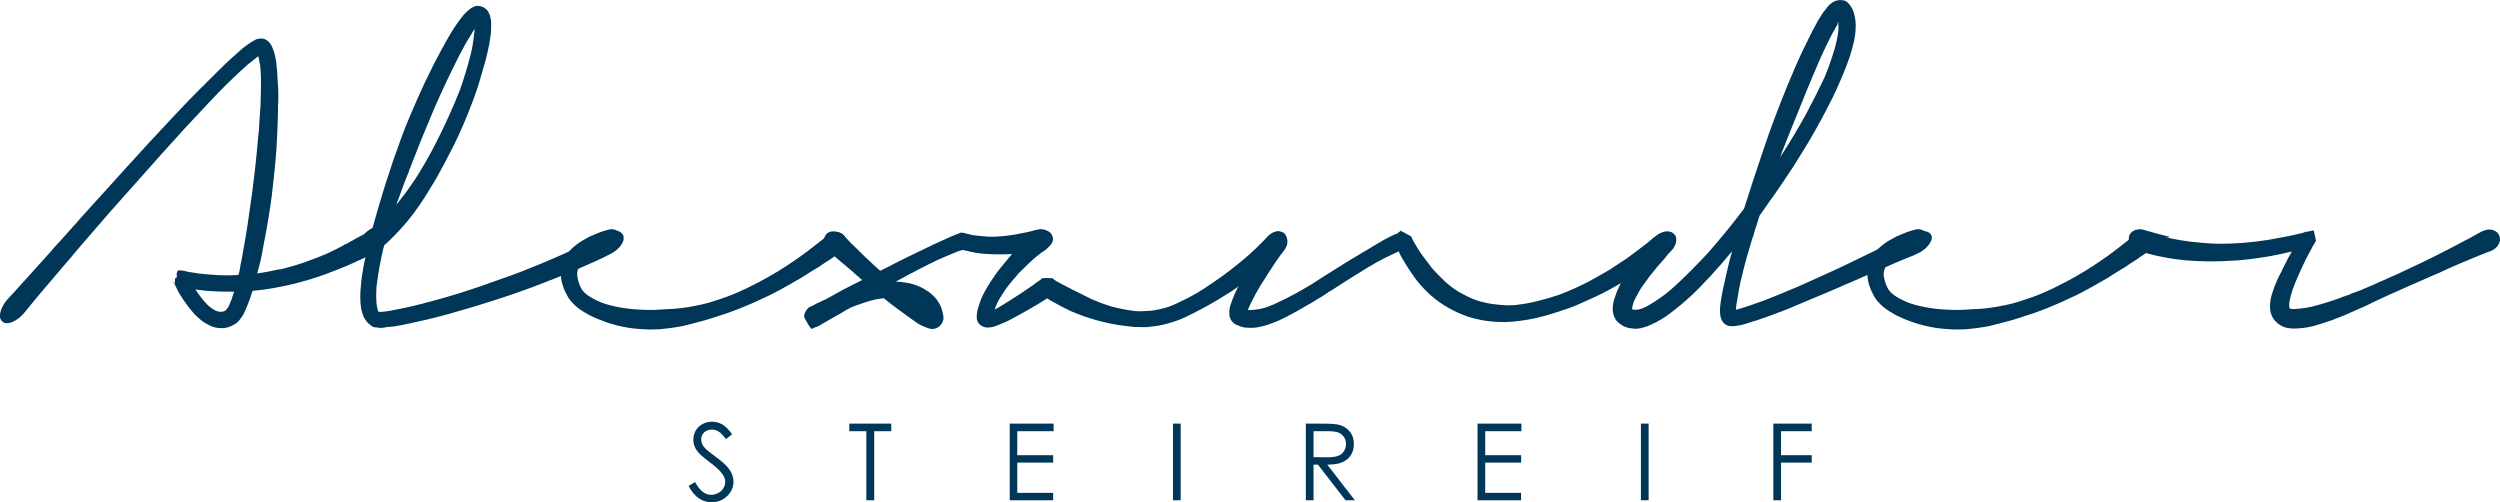
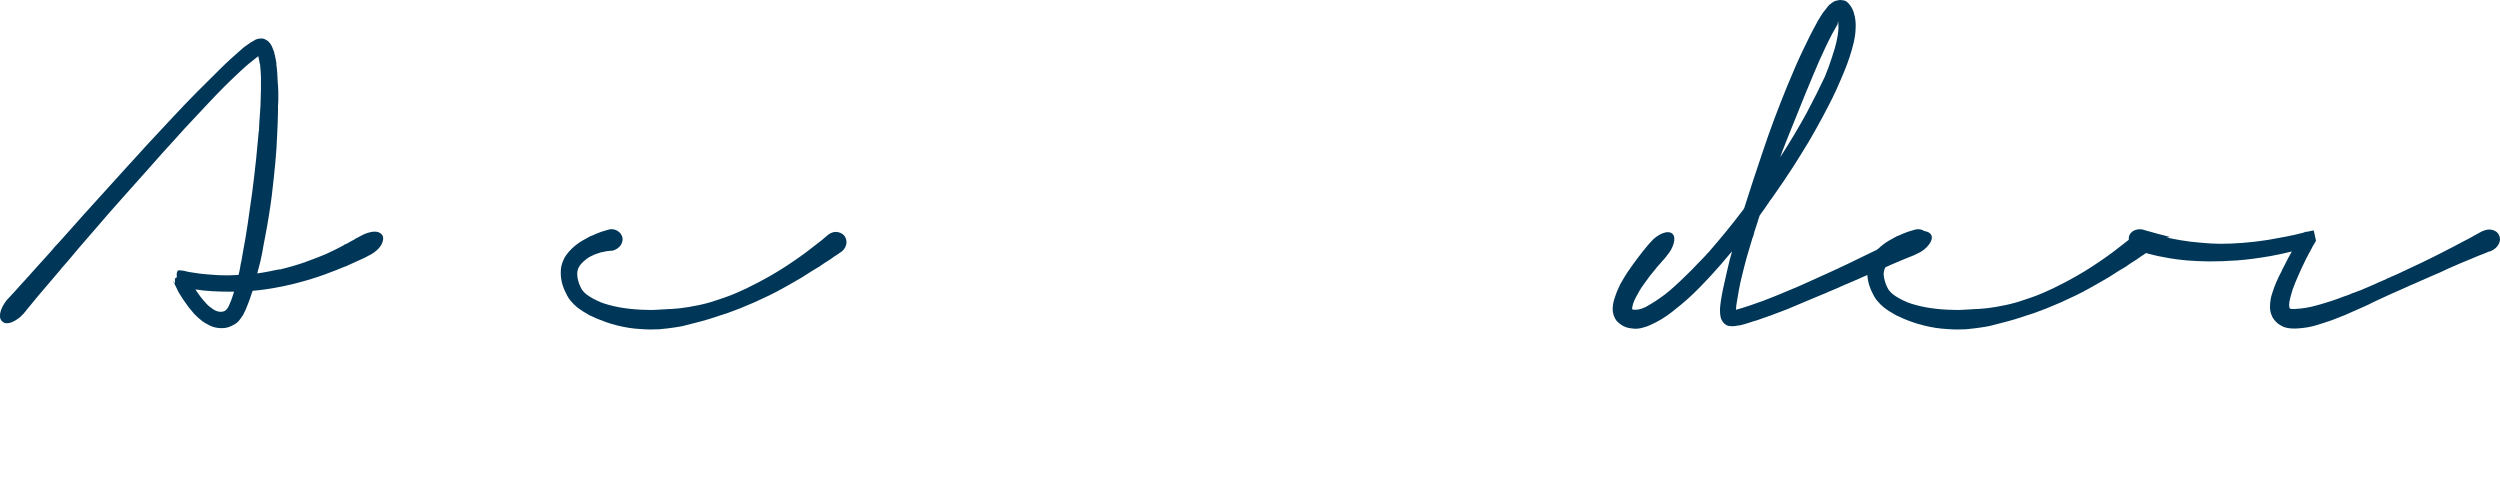
<svg xmlns="http://www.w3.org/2000/svg" xml:space="preserve" width="168.629mm" height="33.876mm" version="1.1" style="shape-rendering:geometricPrecision; text-rendering:geometricPrecision; image-rendering:optimizeQuality; fill-rule:evenodd; clip-rule:evenodd" viewBox="0 0 16861 3387">
  <defs>
    <style type="text/css">
   
    .fil0 {fill:#003657}
   
  </style>
  </defs>
  <g id="Layer_x0020_1">
-     <path class="fil0" d="M4644 3277l44 -26c31,57 66,86 107,86 17,0 34,-4 49,-12 15,-8 27,-19 35,-33 8,-13 12,-28 12,-43 0,-17 -6,-34 -18,-51 -16,-23 -46,-51 -89,-83 -43,-33 -70,-56 -80,-71 -19,-24 -28,-50 -28,-79 0,-22 6,-43 16,-61 11,-19 26,-33 46,-44 20,-11 41,-16 64,-16 25,0 47,6 69,18 21,12 44,34 67,67l-42 32c-20,-26 -36,-43 -50,-51 -14,-9 -29,-13 -45,-13 -21,0 -38,7 -52,19 -13,13 -20,29 -20,47 0,11 3,22 8,33 4,10 13,22 25,34 7,7 29,24 67,52 45,33 76,62 93,88 17,26 25,52 25,78 0,37 -14,70 -43,98 -28,27 -63,41 -104,41 -31,0 -60,-8 -85,-25 -26,-17 -50,-45 -71,-85zm1084 -369l0 -51 283 0 0 51 -115 0 0 466 -53 0 0 -466 -115 0zm1082 -51l296 0 0 51 -245 0 0 162 242 0 0 50 -242 0 0 204 242 0 0 50 -293 0 0 -517zm1101 0l52 0 0 517 -52 0 0 -517zm896 0l103 0c58,0 97,2 117,7 31,7 56,22 75,45 20,23 29,52 29,86 0,28 -6,52 -20,74 -13,21 -32,37 -57,48 -24,11 -58,16 -102,17l186 240 -63 0 -186 -240 -30 0 0 240 -52 0 0 -517zm52 51l0 175 89 1c35,0 60,-3 77,-10 17,-6 30,-17 39,-31 9,-15 14,-31 14,-49 0,-17 -5,-33 -14,-47 -10,-14 -22,-24 -37,-30 -16,-6 -41,-9 -77,-9l-91 0zm1106 -51l296 0 0 51 -244 0 0 162 242 0 0 50 -242 0 0 204 242 0 0 50 -294 0 0 -517zm1102 0l52 0 0 517 -52 0 0 -517zm893 0l259 0 0 51 -207 0 0 162 207 0 0 50 -207 0 0 254 -52 0 0 -517z" />
    <path class="fil0" d="M3986 1592c17,-8 30,-13 41,-18 11,-4 21,-8 29,-11 9,-3 16,-5 23,-7 8,-2 16,-5 24,-7l2 -1c23,-5 43,-2 61,10 18,11 29,27 33,48 1,19 -4,36 -15,51 -12,15 -27,25 -45,31l1 0c-5,2 -9,2 -12,3 -3,0 -6,0 -10,0 -3,0 -9,1 -16,2 -7,0 -18,2 -34,6 -5,2 -10,2 -13,2 -12,4 -27,9 -44,15 -17,7 -37,17 -58,32l0 1c-10,7 -20,16 -30,27 -11,11 -19,24 -25,39 -2,6 -3,12 -4,17 -1,5 -1,10 -1,16 0,14 2,28 6,43 4,16 10,32 18,48 10,22 29,42 58,60 15,10 32,19 49,27 17,9 35,16 54,22 81,26 176,40 287,42 32,1 60,0 84,-2 25,-1 47,-3 67,-4l12 0c21,-2 40,-4 58,-5 17,-2 36,-5 57,-8 23,-4 46,-8 69,-13 24,-5 49,-11 77,-19l-1 0c31,-9 68,-22 109,-36 42,-15 89,-35 144,-61l-1 0c54,-26 103,-52 147,-77 44,-25 83,-49 118,-72 37,-24 68,-46 95,-65 26,-18 48,-35 67,-50 32,-25 57,-45 76,-59 18,-15 31,-26 39,-33 2,-1 4,-3 5,-4 16,-12 33,-18 51,-18 11,0 22,3 31,7 10,4 18,10 25,18 10,14 15,29 15,44 0,11 -3,23 -8,34 -6,11 -14,21 -24,29 0,1 -1,1 -2,1 -1,0 -1,0 -1,1 -4,3 -9,7 -16,11 -6,5 -16,11 -29,19 -2,2 -5,4 -8,6 -3,2 -6,5 -10,7 -5,4 -10,8 -16,11 -6,4 -12,8 -19,12 -4,3 -8,6 -13,8 -4,3 -9,6 -14,10 -3,1 -5,3 -8,5 -2,2 -5,4 -8,6l1 0c-17,10 -36,21 -57,34 -21,13 -44,28 -69,44 -39,23 -85,49 -137,78 -52,29 -114,59 -186,91 -68,30 -126,53 -175,70 -49,16 -92,30 -129,42 -37,11 -70,20 -99,27 -29,7 -55,14 -78,20 -21,4 -43,8 -67,11 -23,3 -49,7 -76,9 -10,2 -22,2 -34,2 -13,1 -26,1 -38,1 -21,0 -44,-1 -69,-3 -25,-1 -51,-4 -78,-8 -56,-9 -107,-22 -153,-38 -45,-16 -83,-32 -113,-47 -13,-7 -27,-16 -44,-26 -16,-10 -30,-20 -42,-30 -14,-12 -28,-25 -40,-40 -12,-14 -23,-31 -32,-52l0 1c-12,-23 -21,-46 -27,-69 -6,-23 -9,-46 -9,-69 0,-16 1,-30 3,-41 6,-28 16,-52 29,-73 14,-20 28,-37 43,-51 25,-23 49,-41 72,-54 24,-13 43,-24 58,-32l-1 2z" />
-     <path class="fil0" d="M2691 1332c-4,11 -6,17 -6,18 -1,1 -2,1 -2,1 0,0 -1,2 -2,4 0,3 -3,11 -7,24 18,-21 37,-46 58,-74 21,-28 44,-61 69,-98 20,-31 43,-68 67,-110 25,-43 50,-90 76,-141 26,-51 53,-105 79,-164 27,-58 52,-118 77,-180 14,-39 28,-80 40,-122 13,-42 24,-82 34,-122l0 1c5,-18 9,-39 13,-61 4,-23 7,-47 10,-73 2,-13 4,-26 4,-39 -4,5 -8,11 -12,17 -4,7 -8,13 -11,19 -14,22 -28,46 -42,70 -14,25 -27,50 -40,75 -27,52 -53,107 -80,163 -27,57 -54,116 -81,177 -28,67 -54,128 -77,184 -23,56 -43,106 -59,148 -2,4 -4,8 -6,14 -2,5 -4,9 -5,13 -2,3 -3,6 -4,9 0,3 -1,6 -3,9 -3,9 -7,19 -11,29 -4,11 -8,20 -12,29l2 -1c-13,30 -24,60 -36,90 -11,29 -22,60 -33,91zm1455 224c25,0 43,8 53,25l1 -1c5,8 7,18 6,29 0,11 -4,22 -10,33 -7,11 -16,22 -27,34 -11,11 -24,21 -40,30 -5,3 -10,5 -16,9 -6,3 -14,7 -23,11 -3,2 -7,4 -11,6 -4,2 -9,4 -14,7 -17,8 -40,19 -70,32 -29,13 -67,29 -114,50 -48,20 -105,44 -175,71 -69,28 -153,59 -251,93 -48,16 -101,34 -160,52 -59,19 -120,38 -185,56 -32,10 -66,19 -101,29 -35,9 -72,18 -109,28 -39,9 -80,19 -123,28 -44,10 -85,18 -124,24 -8,1 -16,2 -23,2 -8,1 -16,1 -24,2 -2,1 -4,1 -7,2 -2,0 -6,1 -10,1 -1,0 -3,0 -5,1 -2,0 -3,1 -5,1l-22 0c-1,0 -2,-1 -3,-1 -1,-1 -3,-1 -5,-1 -6,0 -11,0 -16,-1 -5,0 -11,-2 -19,-4 -19,-13 -33,-25 -41,-36 -9,-12 -16,-22 -21,-33 -4,-11 -8,-22 -11,-33 -3,-10 -5,-20 -6,-29 -2,-12 -3,-23 -4,-35 0,-12 -1,-24 -1,-38 0,-26 1,-50 4,-72 2,-23 4,-44 7,-64 3,-21 6,-38 8,-50 2,-13 4,-24 6,-34 2,-10 4,-20 7,-31 2,-10 5,-23 9,-40 -14,0 -25,-3 -33,-8 -8,-5 -14,-12 -18,-20 -8,-19 -6,-40 7,-62 12,-23 30,-43 53,-62l-1 2c3,-3 7,-6 11,-9 0,0 1,0 2,-1 1,0 1,0 1,-1 3,-1 5,-3 8,-4 2,-1 5,-3 10,-7 0,0 1,0 2,-1 22,-79 42,-148 60,-208 18,-60 35,-114 52,-164 16,-51 33,-101 51,-149 17,-49 36,-101 57,-156 22,-54 49,-116 79,-186 31,-71 70,-153 117,-247 33,-63 64,-120 93,-171 29,-51 60,-98 93,-140l7 -7 -2 1c6,-8 14,-17 25,-27 10,-10 20,-18 29,-25 0,0 1,-1 3,-1 0,0 1,-1 1,-2 6,-3 11,-6 17,-9 6,-2 12,-4 17,-5 8,-1 17,-1 25,1 8,2 16,4 23,8 15,8 25,17 31,27 6,10 10,20 13,28 4,15 7,28 8,41 1,13 1,25 0,38 0,12 0,23 -1,33 0,9 -1,19 -3,27 -4,34 -10,69 -19,105 -8,37 -17,73 -28,107 -9,33 -19,67 -30,103 -11,36 -23,72 -37,109 -43,117 -88,221 -133,312 -45,90 -87,168 -124,233 -40,67 -74,122 -105,167 -30,44 -56,79 -77,104 -19,23 -37,44 -55,63 -17,19 -35,38 -51,54 -11,11 -21,21 -30,29 -8,8 -17,17 -27,24 -1,5 -2,8 -3,10 -1,2 -1,3 -1,4 0,0 0,1 -1,3l0 -1c-8,32 -16,71 -25,116 -9,46 -16,93 -22,143 -1,10 -2,22 -2,34 -1,13 -1,25 -1,35 0,15 1,30 2,45 1,16 4,31 8,46 0,3 2,8 7,15 13,1 26,0 39,-2 14,-1 28,-4 43,-6l-1 0c69,-13 136,-27 201,-44 65,-17 123,-32 173,-47 57,-16 110,-33 161,-50 51,-16 99,-33 145,-50 94,-32 176,-62 245,-90 70,-27 130,-53 183,-76 87,-37 153,-69 201,-94 47,-26 79,-43 97,-54 1,0 2,0 3,-1 0,0 1,-1 3,-2 1,-1 2,-2 3,-3 1,0 0,1 -1,2 18,-10 35,-18 52,-23 17,-5 32,-7 45,-7z" />
    <path class="fil0" d="M1849 361c-1,-1 -1,-1 -1,-1l0 -2c0,0 0,1 1,1 0,0 0,1 0,2zm-325 1730c6,-6 11,-13 16,-21 4,-8 8,-17 12,-27l0 -1c5,-10 10,-23 14,-36 5,-14 9,-26 13,-39l-36 0c-36,0 -72,-1 -110,-3 -38,-2 -76,-6 -115,-12 11,17 23,34 35,50 13,17 26,32 40,47 13,14 28,26 45,37 16,11 33,16 49,17 6,0 13,-1 21,-3l1 0c3,-2 6,-3 8,-3 1,-2 3,-3 4,-4 1,0 2,-1 2,-2 1,0 1,0 1,0zm1054 -506c5,8 7,17 6,29 -1,11 -5,23 -11,35 -7,12 -16,24 -29,36 -12,12 -26,22 -42,31l-24 12 1 0 -17 9c-2,1 -3,2 -5,2 -2,1 -3,2 -5,2 -2,2 -4,3 -6,4 -3,0 -4,0 -6,2 -21,10 -55,25 -101,46l1 0c-1,0 -2,1 -3,1 -2,0 -3,1 -4,2 -3,1 -5,1 -7,2 -3,1 -4,2 -3,1 -35,15 -79,32 -133,52 -54,20 -122,41 -204,62 -41,10 -85,20 -132,28 -48,9 -97,16 -150,20 -1,3 -2,6 -3,9 -1,3 -2,6 -3,7 -8,26 -16,50 -26,74 -9,25 -20,49 -32,72 -8,13 -17,25 -27,38 -10,12 -22,22 -38,30 -27,16 -55,23 -82,22 -28,0 -53,-6 -75,-16 -23,-11 -43,-23 -61,-37 -16,-13 -31,-27 -46,-42 -14,-16 -27,-32 -40,-48 -28,-38 -50,-71 -67,-100l-29 -60c-2,-2 -3,-3 -4,-6 -1,-2 -2,-5 -2,-9l7 15c2,2 3,-1 4,-10 0,-8 0,-15 0,-21l13 -10c-1,-8 -2,-17 -1,-25 1,-8 4,-15 10,-21l23 1 3 1 14 1c4,2 8,3 14,4 5,1 11,2 17,4 46,8 91,14 135,17 44,4 84,6 121,6 14,0 28,-1 41,-1 13,0 26,-1 39,-2 4,-15 7,-31 10,-46 2,-15 5,-31 9,-48l0 1c1,-9 3,-19 5,-28 1,-10 3,-19 5,-30 12,-62 23,-127 33,-195 10,-67 20,-136 29,-204l0 1c12,-92 21,-171 28,-238 6,-67 12,-127 17,-180 0,-2 0,-3 1,-4 1,-2 1,-3 1,-4l0 -10c0,-7 1,-15 1,-22 1,-8 1,-15 1,-22l0 1c3,-40 6,-78 8,-114 1,-37 2,-75 3,-115 0,-24 0,-50 0,-77 -1,-26 -3,-56 -6,-88 0,1 -1,2 -1,2l0 -2c0,0 0,-1 -1,-3 0,-1 -1,-3 -1,-4 -1,-6 -2,-14 -4,-24 -2,-10 -4,-17 -5,-22 -3,2 -5,3 -7,5 -2,2 -4,4 -6,5 -33,25 -67,53 -101,85 -35,32 -72,68 -111,106 -41,41 -83,85 -127,132 -44,47 -93,99 -145,155 -48,54 -96,106 -144,159 -47,52 -93,104 -136,153 -44,49 -86,96 -125,140 -40,45 -76,86 -109,123 -37,42 -72,83 -107,124 -36,41 -68,78 -97,112 -12,15 -24,29 -35,42 -11,13 -22,27 -33,39 -9,10 -18,20 -27,31 -10,11 -19,21 -26,31 -59,69 -107,125 -144,169 -37,44 -64,77 -80,97 -4,5 -7,9 -9,12 -3,3 -6,7 -9,10 -1,2 -3,4 -4,6 -2,2 -3,3 -2,1 -12,14 -25,26 -39,35 -13,9 -26,17 -39,22 -12,5 -24,7 -35,7 -12,-1 -21,-4 -28,-11 -8,-6 -13,-15 -16,-25 -2,-11 -1,-22 1,-35 3,-13 7,-26 15,-41 7,-14 16,-28 27,-42 1,-1 3,-4 6,-7 3,-3 6,-6 8,-8 4,-4 7,-7 10,-11 4,-4 7,-8 12,-13 13,-14 32,-34 56,-62 25,-27 60,-65 104,-115 15,-16 31,-34 48,-53 17,-19 35,-39 55,-61 8,-10 18,-21 27,-32 10,-11 20,-21 30,-32 24,-27 50,-56 77,-86 27,-30 56,-63 87,-98 8,-9 16,-17 24,-26 8,-9 16,-18 24,-27 72,-79 153,-168 243,-268 90,-100 193,-212 310,-336 59,-63 115,-122 169,-176 54,-54 104,-103 149,-148 23,-23 46,-45 69,-66 23,-21 45,-41 66,-59 1,-1 3,-3 5,-4 2,-1 3,-3 5,-4 1,-2 3,-3 5,-5 1,-1 3,-2 3,-3 2,-1 4,-3 5,-4 2,-1 4,-2 5,-4 5,-3 11,-8 17,-12 6,-5 13,-10 22,-15l-1 0c6,-4 12,-8 20,-12 7,-4 14,-8 20,-12 7,-3 14,-5 22,-6 8,-2 15,-2 22,-1 9,0 17,3 25,8 8,4 14,9 19,13 10,11 17,21 22,32 4,11 8,21 12,31 1,2 1,3 2,5 1,2 2,4 2,5l0 2 0 4c0,1 1,2 1,2l0 -1c3,9 5,20 7,32 3,13 5,23 6,32l0 7c0,2 0,3 0,4l0 -1c3,17 4,37 6,58 1,22 2,41 3,58 2,21 3,43 4,67 0,24 0,45 0,62 0,6 0,12 -1,18 0,5 -1,11 -1,17l0 30c-1,59 -3,116 -6,171 -2,56 -6,116 -12,180 -6,64 -14,139 -24,224 -11,85 -26,180 -46,284 -6,28 -10,53 -14,74 -3,20 -7,40 -11,57 -3,17 -7,34 -12,51 -4,17 -9,36 -15,58 26,-4 52,-8 77,-13 26,-6 50,-10 74,-15l-1 2c66,-16 126,-33 180,-53 55,-20 99,-37 134,-52 26,-12 49,-23 69,-33 20,-10 37,-19 52,-27l-2 0c2,-1 4,-2 6,-4 2,-1 5,-2 9,-3l6 -3c10,-6 20,-11 28,-16 9,-4 18,-9 28,-15l-2 0c2,-1 4,-3 7,-4 3,-2 6,-3 9,-4l-1 1c3,-3 7,-5 12,-7 4,-2 8,-4 11,-6 17,-10 34,-17 50,-22 17,-5 32,-8 44,-8 24,0 41,7 52,22l1 1z" />
-     <path class="fil0" d="M11175 1586c11,-9 22,-15 35,-19 12,-5 24,-7 35,-7 21,0 39,8 52,25 5,8 8,17 8,26 1,10 0,20 -3,31 -4,10 -9,21 -15,31 -7,10 -15,19 -24,27 -1,1 -3,2 -5,5 -2,0 -5,2 -9,5l-7 4 -6 4 1 0c-10,5 -21,12 -34,19 -12,7 -27,17 -43,28 3,-1 2,0 -3,4 -4,3 -10,7 -16,10 -19,14 -43,29 -73,47 -29,18 -63,39 -100,62 -24,15 -51,30 -80,47 -29,16 -62,34 -96,51 -35,17 -73,34 -116,53 -42,20 -89,38 -139,54 -26,9 -54,18 -84,27 -30,9 -61,17 -94,25 -33,7 -68,14 -103,18 -35,5 -72,8 -110,9 -37,0 -78,-2 -121,-8 -43,-6 -85,-16 -126,-29 -43,-15 -86,-34 -130,-59 -43,-24 -83,-52 -120,-85 -45,-41 -81,-81 -109,-120 -27,-39 -51,-74 -69,-106 -8,-12 -15,-24 -21,-35 -6,-12 -12,-24 -17,-35 -26,12 -56,27 -90,43 -34,17 -70,37 -110,61 -33,20 -71,43 -115,71 -45,28 -91,58 -139,89 -5,3 -10,6 -15,8 -5,3 -9,6 -13,9 -13,10 -28,19 -43,28 -16,9 -32,18 -47,29 -42,24 -83,48 -124,71 -40,23 -80,43 -118,60 -21,9 -42,17 -63,24 -22,8 -42,13 -61,16 -17,5 -36,7 -59,7 -13,0 -26,-1 -39,-2 -12,-2 -24,-5 -36,-9 -1,-1 -2,-2 -4,-2 -2,-1 -4,-2 -5,-2 -1,-1 -2,-2 -2,-2 -1,0 -2,0 -4,-1l-2 0 -18 -9c-12,-10 -20,-19 -24,-26l1 1 -3 -7 -3 -2 1 0c-4,-10 -6,-18 -6,-24 -1,-6 -1,-12 -1,-17l0 -14c1,-13 4,-24 6,-33 3,-9 7,-19 10,-27l-1 1c11,-31 23,-60 36,-85 12,-24 24,-47 36,-68 11,-21 22,-41 32,-58 39,-67 68,-118 89,-152 21,-34 33,-55 38,-63 8,-11 16,-20 27,-28 10,-8 20,-14 31,-18 10,-4 20,-6 30,-5 11,1 20,4 28,9l0 -1c9,5 16,13 20,24 5,10 7,22 7,33 0,10 -2,21 -5,32 -3,11 -9,21 -17,32l2 -2c-2,4 -5,8 -8,14 -4,6 -8,11 -11,14 -8,10 -18,24 -31,43 -13,19 -31,46 -54,82 -2,2 -3,3 -4,6 -1,3 -2,5 -4,6 0,2 -1,2 -1,3 0,0 -1,1 -2,3 -1,3 -3,5 -4,6 -2,2 -4,5 -6,9l1 -1c-7,11 -14,22 -22,34 -8,12 -16,25 -24,40 -13,21 -26,44 -38,69 -7,12 -13,25 -19,37 -6,13 -12,26 -17,39 1,0 3,0 4,1 2,0 3,0 5,0 14,0 32,-1 52,-4 21,-3 39,-7 55,-12 18,-6 39,-14 62,-24 22,-10 46,-21 70,-33 24,-12 49,-25 73,-38 25,-14 48,-27 70,-40 25,-14 49,-29 73,-45 24,-16 46,-30 67,-43 8,-5 16,-10 25,-15 8,-5 16,-10 23,-15 3,-2 6,-3 10,-6 3,-2 6,-4 9,-6 6,-4 12,-7 18,-11 7,-4 12,-7 18,-11l-1 0c35,-22 68,-42 99,-60 30,-19 59,-35 85,-51 24,-14 48,-29 72,-43 24,-14 46,-26 66,-36l31 -15 31 -12 -2 0 -9 2 6 -3c2,-1 4,-2 7,-4 3,-2 7,-5 12,-10l70 38c1,1 2,4 4,8 2,5 3,8 4,9l0 -1c1,4 2,6 3,8 1,1 2,3 2,4 17,30 34,58 52,85 19,26 41,56 67,89l-1 0c11,14 24,28 38,43 15,15 31,32 50,50l-1 0c18,17 38,34 60,50 22,17 48,33 78,48 39,21 76,36 110,46 35,9 68,16 98,19 33,4 62,7 87,7 11,0 23,-1 37,-1 14,-1 27,-2 39,-4 43,-5 87,-14 134,-26 46,-11 92,-25 137,-40 79,-30 148,-62 207,-93 58,-32 106,-60 146,-83l-2 0c42,-27 77,-50 105,-69 27,-20 51,-37 70,-52 20,-15 37,-28 51,-39 14,-10 26,-20 35,-28 2,-1 3,-2 3,-3 1,-1 2,-2 4,-3 6,-6 13,-12 19,-16 7,-5 14,-10 22,-16z" />
    <path class="fil0" d="M6696 2117c1,0 1,0 1,-2 0,2 0,2 -1,2z" />
    <path class="fil0" d="M6674 2100c0,0 -1,0 -1,0 0,1 0,1 -1,1 2,0 2,0 2,-1z" />
-     <path class="fil0" d="M6965 1570c18,-15 37,-22 57,-22 10,0 20,2 30,7 10,4 18,10 26,18 11,15 15,33 11,54 -4,21 -15,39 -33,55 -2,1 -4,2 -6,3 -1,2 -2,3 -3,4 -1,0 -3,1 -4,2 -4,2 -10,6 -18,12 -8,6 -19,14 -33,26l1 -1c-14,11 -31,26 -51,45 -19,18 -43,41 -71,69l-4 4 1 0c-13,15 -27,31 -42,49 -15,17 -29,36 -43,55l0 -1c-12,18 -25,38 -39,61 -14,23 -26,49 -37,78 17,-8 34,-18 53,-30 19,-11 38,-23 58,-36 45,-28 91,-59 140,-93 1,-1 3,-2 4,-3 1,0 2,-1 4,-2 10,-9 21,-17 31,-23l20 -14c1,-2 3,-3 5,-5 2,-2 4,-4 6,-5l20 -2 49 1 17 13c2,1 3,1 3,2 1,1 1,1 3,2 2,2 6,4 10,6 5,3 15,8 31,17 15,8 39,20 71,37 33,16 78,38 136,67 18,8 38,16 59,24 21,7 43,15 65,22 21,6 45,11 72,17 28,6 59,11 94,15 6,0 14,1 22,1 9,0 17,0 24,0 10,0 22,-1 36,-2 14,0 28,-2 43,-4 23,-4 48,-9 76,-17 28,-8 56,-19 84,-33 65,-30 123,-61 172,-93 48,-32 92,-62 130,-89 39,-29 74,-55 104,-80 30,-24 56,-46 77,-65 28,-25 52,-48 73,-69 21,-21 36,-37 46,-47l9 -8c8,-8 19,-15 30,-20 11,-4 22,-7 33,-7 8,0 16,2 23,4 8,3 15,7 21,12 15,13 22,29 22,49 0,11 -2,22 -8,34 -5,12 -12,22 -22,33 -3,2 -7,5 -10,8 -4,3 -9,8 -17,14 -7,7 -18,15 -30,25 -12,11 -28,24 -49,41 -19,16 -45,37 -77,61 -32,24 -68,51 -110,81 -20,14 -43,30 -71,48 -27,17 -56,35 -88,54 -32,19 -66,38 -102,57 -36,19 -72,38 -110,55 -38,18 -77,31 -115,41 -39,11 -73,17 -105,20 -10,2 -21,3 -34,4 -12,0 -24,0 -34,0 -17,0 -34,0 -51,-1 -17,-2 -33,-3 -47,-5 -40,-4 -79,-11 -115,-18 -36,-8 -68,-15 -95,-23 -28,-8 -54,-17 -80,-25 -25,-9 -53,-20 -82,-32 -15,-6 -30,-14 -46,-22 -17,-8 -34,-17 -51,-27l1 1c-1,0 -2,-1 -2,-1 -1,-1 -2,-1 -3,-2 -8,-4 -17,-9 -26,-14 -10,-5 -19,-11 -28,-16 -3,-3 -5,-4 -5,-4 -1,-1 -3,-2 -8,-5 -50,32 -97,60 -140,84 -42,24 -81,45 -115,63 -15,8 -32,16 -51,23 -19,8 -38,16 -58,22 -7,2 -14,3 -22,4 -8,0 -17,1 -25,1 -10,-2 -20,-5 -31,-11 -9,-5 -17,-12 -23,-21 -5,-8 -9,-17 -10,-27l1 2c-2,-9 -2,-17 -1,-25 0,-8 1,-16 3,-25l-1 1c0,-3 2,-9 4,-16 2,-7 3,-13 6,-20l0 1c10,-36 23,-68 38,-95 15,-27 29,-52 43,-73 15,-22 28,-42 41,-60 13,-17 26,-34 38,-48 21,-26 41,-49 58,-70 17,-20 32,-37 44,-50l9 -7c5,-6 9,-10 12,-14 3,-3 6,-7 10,-11 16,-17 30,-30 39,-40 9,-9 20,-19 33,-30z" />
    <path class="fil0" d="M6276 2101c-2,-1 -3,-3 -5,-3 -2,0 -3,-1 -5,-2 4,2 8,4 10,5z" />
-     <path class="fil0" d="M7099 1596c6,21 1,40 -16,59 -17,18 -40,30 -68,36 -2,0 -3,0 -4,1 0,0 -1,1 -2,1 -1,0 -1,0 -1,0 -1,0 -3,0 -7,1 -1,0 -2,0 -3,0 -1,0 -3,1 -4,1 -7,0 -15,1 -27,2 -11,1 -26,2 -45,5 1,0 -2,1 -10,3 -21,2 -47,5 -80,8 -33,2 -75,3 -125,2 -26,0 -55,-2 -86,-5 -31,-3 -65,-9 -103,-19l-11 -2c-3,0 -6,-1 -8,-4 -1,0 -1,0 0,1 1,2 1,2 0,1 -5,0 -8,-1 -9,-1 -5,1 -8,3 -12,4 -4,1 -8,2 -12,3 -4,2 -7,3 -10,4 -3,1 -6,3 -10,4l3 -1c-19,8 -38,16 -58,24 -20,8 -40,17 -61,26 -86,41 -183,91 -290,150 7,0 14,0 20,0 7,1 14,2 20,2 18,2 37,5 58,9 20,5 41,12 62,21 21,9 42,21 63,36 21,15 40,33 56,54 8,11 16,24 23,38 7,14 12,30 15,46l0 -1c1,2 2,5 2,9 1,4 2,7 3,9l0 11 1 4 0 16c-2,7 -5,13 -7,20 -3,6 -7,12 -12,18 -6,8 -13,13 -21,17 -8,4 -15,7 -21,8 -9,2 -16,3 -23,1 -7,-1 -14,-3 -21,-5 -9,-4 -19,-8 -29,-12 -11,-4 -20,-8 -28,-14l1 1c-1,-1 -4,-2 -7,-3 -2,-2 -5,-3 -6,-5 -8,-5 -16,-10 -23,-16 -8,-5 -16,-10 -24,-16l1 0c-30,-21 -59,-42 -87,-63 -28,-21 -54,-40 -77,-59l1 1c-1,-1 -2,-2 -3,-3 -1,0 -1,-1 -2,-2 -2,-2 -4,-3 -7,-4 -2,-1 -4,-4 -7,-7 -19,2 -36,5 -52,8 -15,3 -30,7 -43,10l1 0c-26,8 -51,16 -73,24 -22,7 -41,15 -58,22l1 0c-2,1 -4,2 -6,3 -2,1 -4,2 -6,3l1 -1c-1,2 -3,3 -6,4 -3,1 -6,3 -8,4 -3,2 -6,4 -9,5 -4,3 -8,6 -13,8 -4,2 -8,5 -13,8 -4,3 -8,5 -13,8 -4,2 -9,5 -15,8l1 -1c-6,3 -13,7 -19,11 -6,3 -12,7 -19,11 -14,8 -30,17 -46,26 -15,9 -30,17 -42,25l-2 0 -2 3 -23 7c-1,1 -2,2 -3,2 0,0 -1,1 -2,2l-2 0c-8,3 -13,6 -17,8 -9,-12 -17,-22 -22,-31 -5,-9 -10,-17 -15,-26 -3,-4 -5,-8 -6,-11 -2,-2 -3,-5 -5,-9 -1,-4 -2,-9 -1,-16 1,-7 3,-14 8,-23 4,-8 11,-18 22,-29 1,-1 2,-2 4,-2 1,-1 3,-2 4,-2 2,-1 4,-2 6,-3 8,-3 16,-7 24,-12 9,-4 16,-8 22,-12 2,0 4,-1 7,-2 3,-2 5,-2 6,-3 0,0 2,-1 5,-2 6,-3 12,-6 19,-10 7,-3 13,-5 19,-8 22,-13 46,-26 72,-40 26,-15 54,-30 86,-46l44 -22c7,-4 14,-7 22,-11 7,-4 14,-7 21,-11 -10,-7 -18,-14 -25,-22 -4,-3 -9,-7 -14,-11 -5,-4 -9,-8 -13,-11l-2 -3c-52,-44 -92,-79 -120,-102 -27,-23 -44,-37 -50,-43 -18,-18 -29,-38 -32,-61 -4,-23 1,-42 14,-56 12,-13 28,-19 48,-19 12,0 24,2 37,7 12,5 23,12 33,22l17 17c7,8 18,19 32,34 15,14 37,36 68,66 8,8 17,17 25,25 9,8 17,16 27,25 9,9 20,19 32,30 13,12 27,25 44,40 22,-11 44,-22 65,-32 21,-11 40,-20 58,-30l-2 1c6,-3 11,-5 16,-8 6,-2 11,-5 16,-8 35,-17 68,-33 101,-49 33,-16 68,-33 108,-52 35,-16 69,-31 101,-46 8,-3 16,-7 23,-10 8,-3 17,-7 25,-10l-1 0c2,-1 5,-2 9,-3 4,-1 7,-2 10,-4 -1,0 -1,0 0,0 1,-1 4,-2 10,-5l15 -1c2,0 5,0 10,2l6 1c4,1 8,3 14,4 5,1 9,2 10,3l-4 -2c23,7 47,11 71,13 25,3 48,4 70,6 38,1 72,-1 102,-4 29,-3 54,-7 75,-10 28,-5 51,-10 67,-13 17,-3 31,-6 44,-10 6,-1 12,-3 19,-5 7,-2 14,-3 21,-5 24,-5 46,-3 66,6 20,8 32,22 38,40l0 1z" />
    <path class="fil0" d="M16743 1559c16,-7 31,-11 44,-11 15,0 29,3 41,10 12,6 20,15 26,27 10,20 9,40 -1,60 -10,20 -27,36 -51,47 -1,1 -2,1 -3,1 0,0 -1,0 -2,1 -2,1 -4,1 -6,2 -2,1 -3,1 -3,0 -5,2 -12,5 -22,9 -9,4 -25,11 -48,19 -20,8 -46,19 -79,33 -33,13 -74,31 -124,53 -31,15 -66,31 -107,48 -40,17 -84,37 -132,58 -14,5 -27,12 -41,18 -14,6 -28,12 -42,19 -24,10 -49,21 -75,33 -25,12 -52,24 -80,37l-49 23 2 0c-14,7 -28,13 -43,20 -14,6 -29,13 -43,19 -28,12 -56,25 -86,38 -30,12 -61,25 -94,37 -34,12 -69,23 -105,34 -36,11 -77,18 -123,21 -15,1 -30,1 -46,0 -15,-1 -31,-4 -46,-9 -10,-5 -20,-9 -29,-15 -9,-5 -17,-12 -25,-20 -16,-15 -26,-32 -32,-50l0 1c-6,-16 -8,-30 -9,-43 0,-12 0,-25 1,-36 1,-11 2,-18 3,-22 0,-4 1,-8 2,-12 0,-1 0,-1 1,-2 0,-1 0,-2 0,-2l5 -19c11,-35 21,-63 32,-87 10,-23 21,-46 33,-68 5,-12 10,-22 15,-31 4,-8 9,-17 14,-27 4,-9 10,-20 16,-32 7,-11 15,-27 25,-45 -23,6 -46,11 -69,16 -22,5 -48,10 -75,15 -81,14 -155,24 -223,29 -69,5 -132,7 -190,7 -58,-1 -109,-3 -154,-7 -44,-4 -83,-9 -117,-15 -58,-10 -104,-20 -136,-29 -32,-9 -54,-16 -67,-19 -1,0 -2,-1 -2,-1 -1,-1 -1,-1 -2,-1 -1,0 -1,0 -1,-1 -26,-9 -44,-25 -54,-46 -11,-20 -13,-40 -5,-59 9,-17 23,-29 43,-35 20,-6 40,-5 61,2l-2 0c73,21 122,34 148,40 26,5 25,9 -2,9 24,6 57,12 97,19 39,7 86,13 139,17 20,2 42,3 65,5 23,1 46,2 70,2 42,0 90,-2 144,-6 55,-4 112,-11 171,-20 45,-8 87,-16 125,-23 38,-7 71,-15 98,-22 1,0 3,0 7,-1 3,-1 6,-2 8,-3 1,0 2,-1 4,-1 2,0 3,0 4,0 -2,0 -2,-1 0,-1l2 -3c2,0 6,0 12,-1 6,0 12,-1 18,-3 7,-1 13,-3 19,-4 6,-1 10,-2 12,-2l15 69c0,1 -1,3 -4,8 -2,4 -5,9 -8,14 -3,5 -6,10 -9,14 -2,4 -4,7 -4,8l-3 6c-2,4 -3,7 -6,11 -2,3 -4,6 -5,9l1 -1c-1,3 -2,6 -4,7 -1,1 -2,4 -5,9 -3,6 -7,12 -10,20 -4,7 -7,13 -10,17l1 -1c-21,43 -39,81 -53,114 -15,33 -27,63 -37,91l0 -1c-4,13 -8,25 -11,37 -4,12 -7,26 -10,40 -1,6 -3,12 -3,19 -1,6 -1,11 -1,14 0,9 1,16 4,21 1,2 6,4 14,5 8,1 18,0 29,-1 21,-1 43,-3 66,-7 24,-4 47,-9 71,-16 29,-8 60,-17 94,-28 33,-11 63,-21 90,-32 8,-3 16,-5 23,-8 7,-2 15,-5 23,-9 8,-4 15,-7 23,-9 8,-3 16,-5 22,-8 3,-2 6,-3 9,-4 3,0 6,-1 9,-3 4,-1 8,-3 12,-4 3,-2 7,-3 10,-5 18,-8 36,-15 52,-22 16,-7 33,-14 49,-22l-1 0c10,-4 19,-8 29,-12 9,-4 19,-9 29,-13l-1 0c9,-4 20,-9 31,-14 12,-5 23,-10 33,-14 123,-57 222,-104 296,-142 74,-38 129,-66 163,-85 16,-8 29,-15 39,-20 11,-6 20,-11 28,-16 1,0 3,-1 4,-2 1,0 2,-1 3,-2l-1 1c9,-5 17,-10 25,-14 8,-4 17,-9 26,-14l1 0z" />
    <path class="fil0" d="M12798 1592c17,-8 30,-13 41,-18 11,-4 21,-8 29,-11 8,-3 16,-5 23,-7 8,-2 16,-5 24,-7l2 -1c23,-5 43,-2 61,10 18,11 29,27 33,48 1,19 -4,36 -15,51 -12,15 -27,25 -45,31l1 0c-5,2 -9,2 -12,3 -3,0 -6,0 -10,0 -3,0 -9,1 -16,2 -7,0 -18,2 -34,6 -5,2 -10,2 -13,2 -12,4 -27,9 -44,15 -17,7 -37,17 -58,32l0 1c-10,7 -20,16 -30,27 -11,11 -19,24 -25,39 -2,6 -3,12 -4,17 -1,5 -2,10 -2,16 0,14 3,28 7,43 4,16 10,32 18,48 10,22 29,42 58,60 15,10 32,19 49,27 17,9 35,16 54,22 81,26 176,40 287,42 32,1 60,0 84,-2 25,-1 47,-3 67,-4l12 0c21,-2 40,-4 58,-5 17,-2 36,-5 57,-8 23,-4 46,-8 69,-13 24,-5 49,-11 77,-19l-1 0c31,-9 68,-22 109,-36 42,-15 89,-35 144,-61l-1 0c54,-26 103,-52 147,-77 44,-25 83,-49 118,-72 37,-24 68,-46 95,-65 26,-18 48,-35 67,-50 32,-25 57,-45 76,-59 18,-15 31,-26 39,-33 2,-1 4,-3 5,-4 16,-12 33,-18 51,-18 11,0 22,3 31,7 10,4 18,10 25,18 10,14 15,29 15,44 0,11 -3,23 -8,34 -6,11 -14,21 -24,29 0,1 -1,1 -2,1 -1,0 -1,0 -1,1 -4,3 -9,7 -16,11 -6,5 -16,11 -29,19 -2,2 -5,4 -8,6 -3,2 -6,5 -10,7 -5,4 -11,8 -16,11 -6,4 -12,8 -19,12 -4,3 -8,6 -13,8 -4,3 -9,6 -14,10 -3,1 -5,3 -8,5 -2,2 -5,4 -8,6l1 0c-17,10 -36,21 -57,34 -21,13 -44,28 -69,44 -39,23 -85,49 -137,78 -52,29 -114,59 -186,91 -68,30 -126,53 -175,70 -49,16 -92,30 -129,42 -37,11 -70,20 -99,27 -29,7 -55,14 -78,20 -21,4 -43,8 -67,11 -23,3 -49,7 -76,9 -11,2 -22,2 -34,2 -13,1 -26,1 -38,1 -21,0 -44,-1 -69,-3 -25,-1 -51,-4 -78,-8 -56,-9 -107,-22 -153,-38 -46,-16 -83,-32 -113,-47 -13,-7 -27,-16 -44,-26 -16,-10 -30,-20 -42,-30 -14,-12 -28,-25 -40,-40 -12,-14 -23,-31 -32,-52l0 1c-12,-23 -21,-46 -27,-69 -6,-23 -9,-46 -9,-69 0,-16 1,-30 3,-41 6,-28 16,-52 29,-73 14,-20 28,-37 43,-51 25,-23 49,-41 72,-54 24,-13 43,-24 58,-32l-1 2z" />
    <path class="fil0" d="M12059 923c-8,20 -14,35 -18,45 -3,10 -7,18 -9,23 -2,6 -4,10 -4,12 -1,2 -2,5 -4,8 -1,4 -3,10 -6,17 -3,7 -7,18 -12,33 68,-105 127,-205 178,-298 50,-94 91,-176 124,-247 17,-41 33,-84 47,-128 15,-44 27,-85 34,-122 8,-37 12,-70 10,-99 0,-10 -1,-17 -2,-21 -1,-4 -2,2 -3,16l-38 68c-15,28 -28,56 -42,84 -13,28 -27,59 -42,91 -27,62 -59,138 -96,228 -36,90 -75,187 -117,290zm967 664c4,9 4,19 1,30 -3,10 -9,21 -17,32 -9,12 -20,23 -33,34 -14,11 -29,20 -47,28 -3,2 -6,3 -10,4 -3,2 -6,3 -8,5 -3,1 -5,2 -8,3 -2,1 -4,2 -7,3 -5,2 -11,5 -18,7 -7,3 -16,6 -27,11 -11,5 -25,11 -41,17 -17,7 -37,16 -61,26 -12,6 -26,12 -41,18 -15,6 -32,13 -49,21 -12,6 -25,12 -40,18 -14,6 -28,12 -43,18 -27,12 -58,25 -91,40 -33,14 -69,29 -106,46 -10,4 -21,9 -31,13 -11,4 -21,9 -32,14l-39 16c-33,14 -68,29 -105,44 -37,16 -75,32 -116,49 -32,12 -65,25 -100,38 -35,13 -70,25 -107,38l-10 3c-2,1 -3,1 -5,1 -1,0 -2,0 -4,1l1 0c-3,2 -6,2 -9,3 -3,0 -6,1 -9,3 -17,5 -33,10 -48,15 -16,4 -29,7 -39,10l1 -2c-7,2 -14,3 -20,4 -6,0 -12,1 -18,2l-13 0 -6 -1c-4,0 -8,-1 -12,-1 -3,0 -8,-2 -14,-5 -10,-5 -18,-12 -24,-20 -6,-8 -10,-16 -13,-23l0 1c-4,-12 -6,-25 -7,-39 -1,-14 -1,-26 0,-37l0 -4c0,-2 0,-3 1,-5 0,-1 0,-3 0,-4 5,-44 14,-94 27,-150 12,-56 25,-110 38,-164 4,-12 7,-22 9,-31 2,-9 4,-16 5,-22 -50,61 -98,116 -144,166 -46,50 -91,96 -135,137 -43,40 -87,76 -131,110 -44,34 -91,62 -141,84 -12,6 -26,11 -41,15 -15,5 -29,8 -41,9 -15,2 -32,1 -50,-2 -19,-2 -36,-8 -51,-16l1 1c-8,-5 -16,-10 -25,-17 -9,-6 -16,-14 -23,-22 -12,-18 -19,-37 -22,-56 -2,-15 -2,-30 0,-44 2,-14 4,-27 8,-38 7,-24 15,-44 21,-60 7,-16 14,-31 21,-46 8,-13 16,-27 24,-41 8,-14 16,-26 23,-37 15,-22 29,-41 42,-60 14,-18 25,-34 35,-47 20,-26 36,-47 50,-63 14,-17 24,-29 31,-36 12,-14 25,-26 39,-36 15,-10 28,-18 42,-23 13,-5 25,-8 37,-7 12,0 21,4 28,10 8,8 12,17 13,28 1,11 0,23 -4,37 -4,13 -9,27 -17,42 -8,14 -18,28 -29,41 -3,4 -6,8 -9,12 -4,4 -8,9 -12,14 -2,2 -3,3 -5,5 -2,2 -4,4 -6,7 -2,2 -4,4 -6,7 -3,3 -5,6 -7,8 -4,4 -7,7 -9,10 -8,9 -16,18 -24,29 -9,10 -19,23 -31,38l-3 3c-1,1 -2,2 -2,3 0,1 -2,3 -3,4 -11,15 -23,32 -37,51 -14,19 -26,37 -36,55l0 1c-6,11 -13,22 -20,36 -7,13 -13,27 -18,42 -1,6 -3,11 -4,17 -2,5 -2,10 -2,15l0 5c5,2 12,3 20,3 21,0 43,-5 64,-16l2 0c18,-10 39,-22 63,-37 23,-15 46,-31 69,-48 22,-17 46,-37 71,-60 24,-22 50,-46 75,-71 26,-25 52,-51 77,-78 26,-26 52,-53 77,-81 37,-42 75,-88 115,-136 40,-49 80,-100 120,-153 0,-1 1,-4 3,-6 39,-124 82,-255 129,-393 46,-138 100,-281 160,-428 37,-90 72,-171 105,-240 33,-70 65,-134 98,-193l0 -1c1,-2 2,-3 3,-5 0,-2 1,-3 2,-5 0,0 1,0 1,0 8,-12 15,-25 22,-36 7,-12 15,-23 23,-32l0 1c6,-8 11,-16 17,-23 6,-7 11,-13 14,-16 6,-5 13,-10 20,-15 7,-5 15,-9 24,-13l-1 2c6,-3 13,-4 21,-5 8,-2 17,-1 27,1l0 -1c11,2 21,6 27,11 7,6 13,12 19,20 13,16 22,34 28,54 6,20 10,39 11,55 2,16 2,32 1,49 0,18 -2,34 -4,48 -4,30 -11,61 -21,95 -9,33 -20,66 -32,98 -12,33 -27,69 -44,108 -16,39 -35,79 -55,121 -21,42 -44,86 -70,135 -26,48 -55,100 -87,155 -33,55 -69,113 -109,176 -41,63 -86,130 -136,201l-16 22 0 -1c-12,18 -24,36 -36,53 -12,18 -25,35 -37,52 -2,7 -5,15 -8,23 -2,8 -5,16 -7,24 -4,10 -7,20 -10,30 -3,9 -6,18 -9,28l0 -1 -6 23c-2,9 -5,18 -9,26 -13,42 -25,83 -36,121 -11,39 -21,78 -31,119 -5,19 -10,39 -14,58 -4,20 -8,40 -12,61 0,2 0,3 -1,5 0,1 0,2 0,3 -4,19 -7,38 -10,57 -4,19 -6,39 -7,59 14,-4 29,-8 45,-13 16,-5 32,-10 49,-16 32,-11 62,-22 91,-32 28,-11 56,-22 84,-33 54,-22 104,-43 151,-63 46,-21 89,-40 129,-58 80,-36 148,-67 202,-93 54,-26 101,-49 140,-68 37,-18 68,-33 93,-45 25,-13 47,-24 66,-33 20,-10 38,-19 55,-27 16,-8 35,-17 56,-27 16,-8 33,-14 49,-18 17,-3 32,-5 46,-5 31,0 52,9 62,28l0 1z" />
  </g>
</svg>